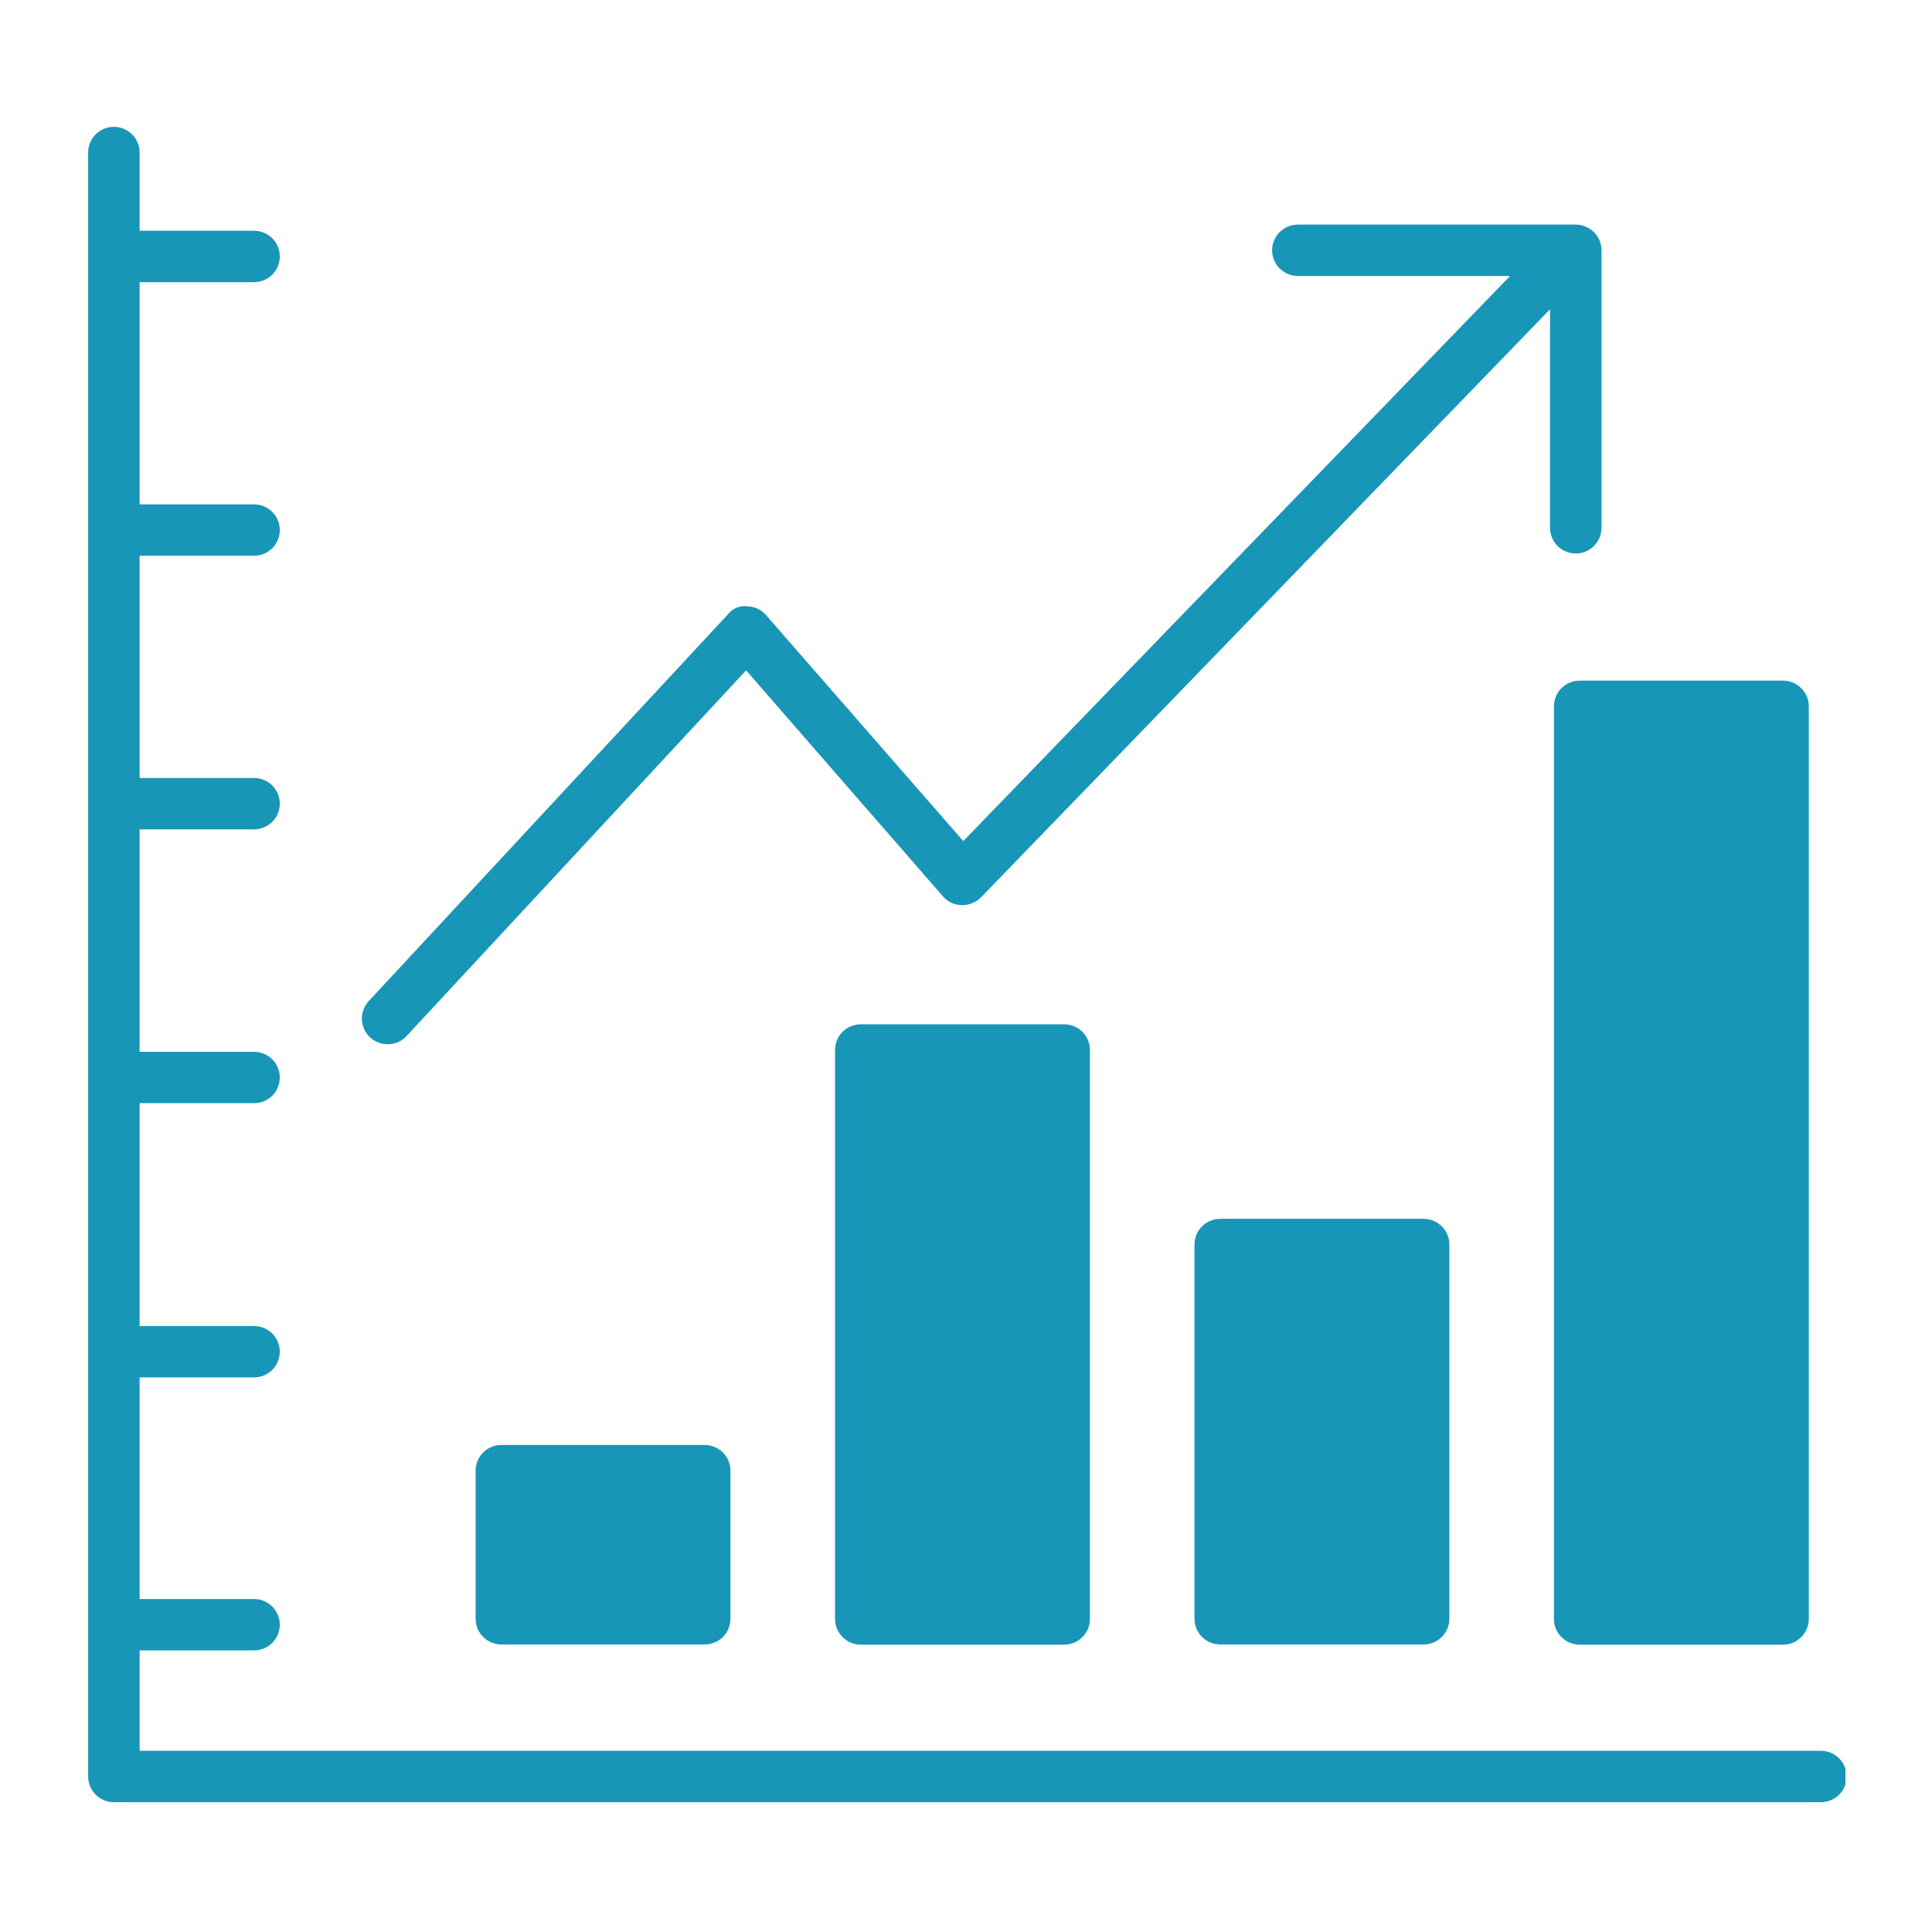
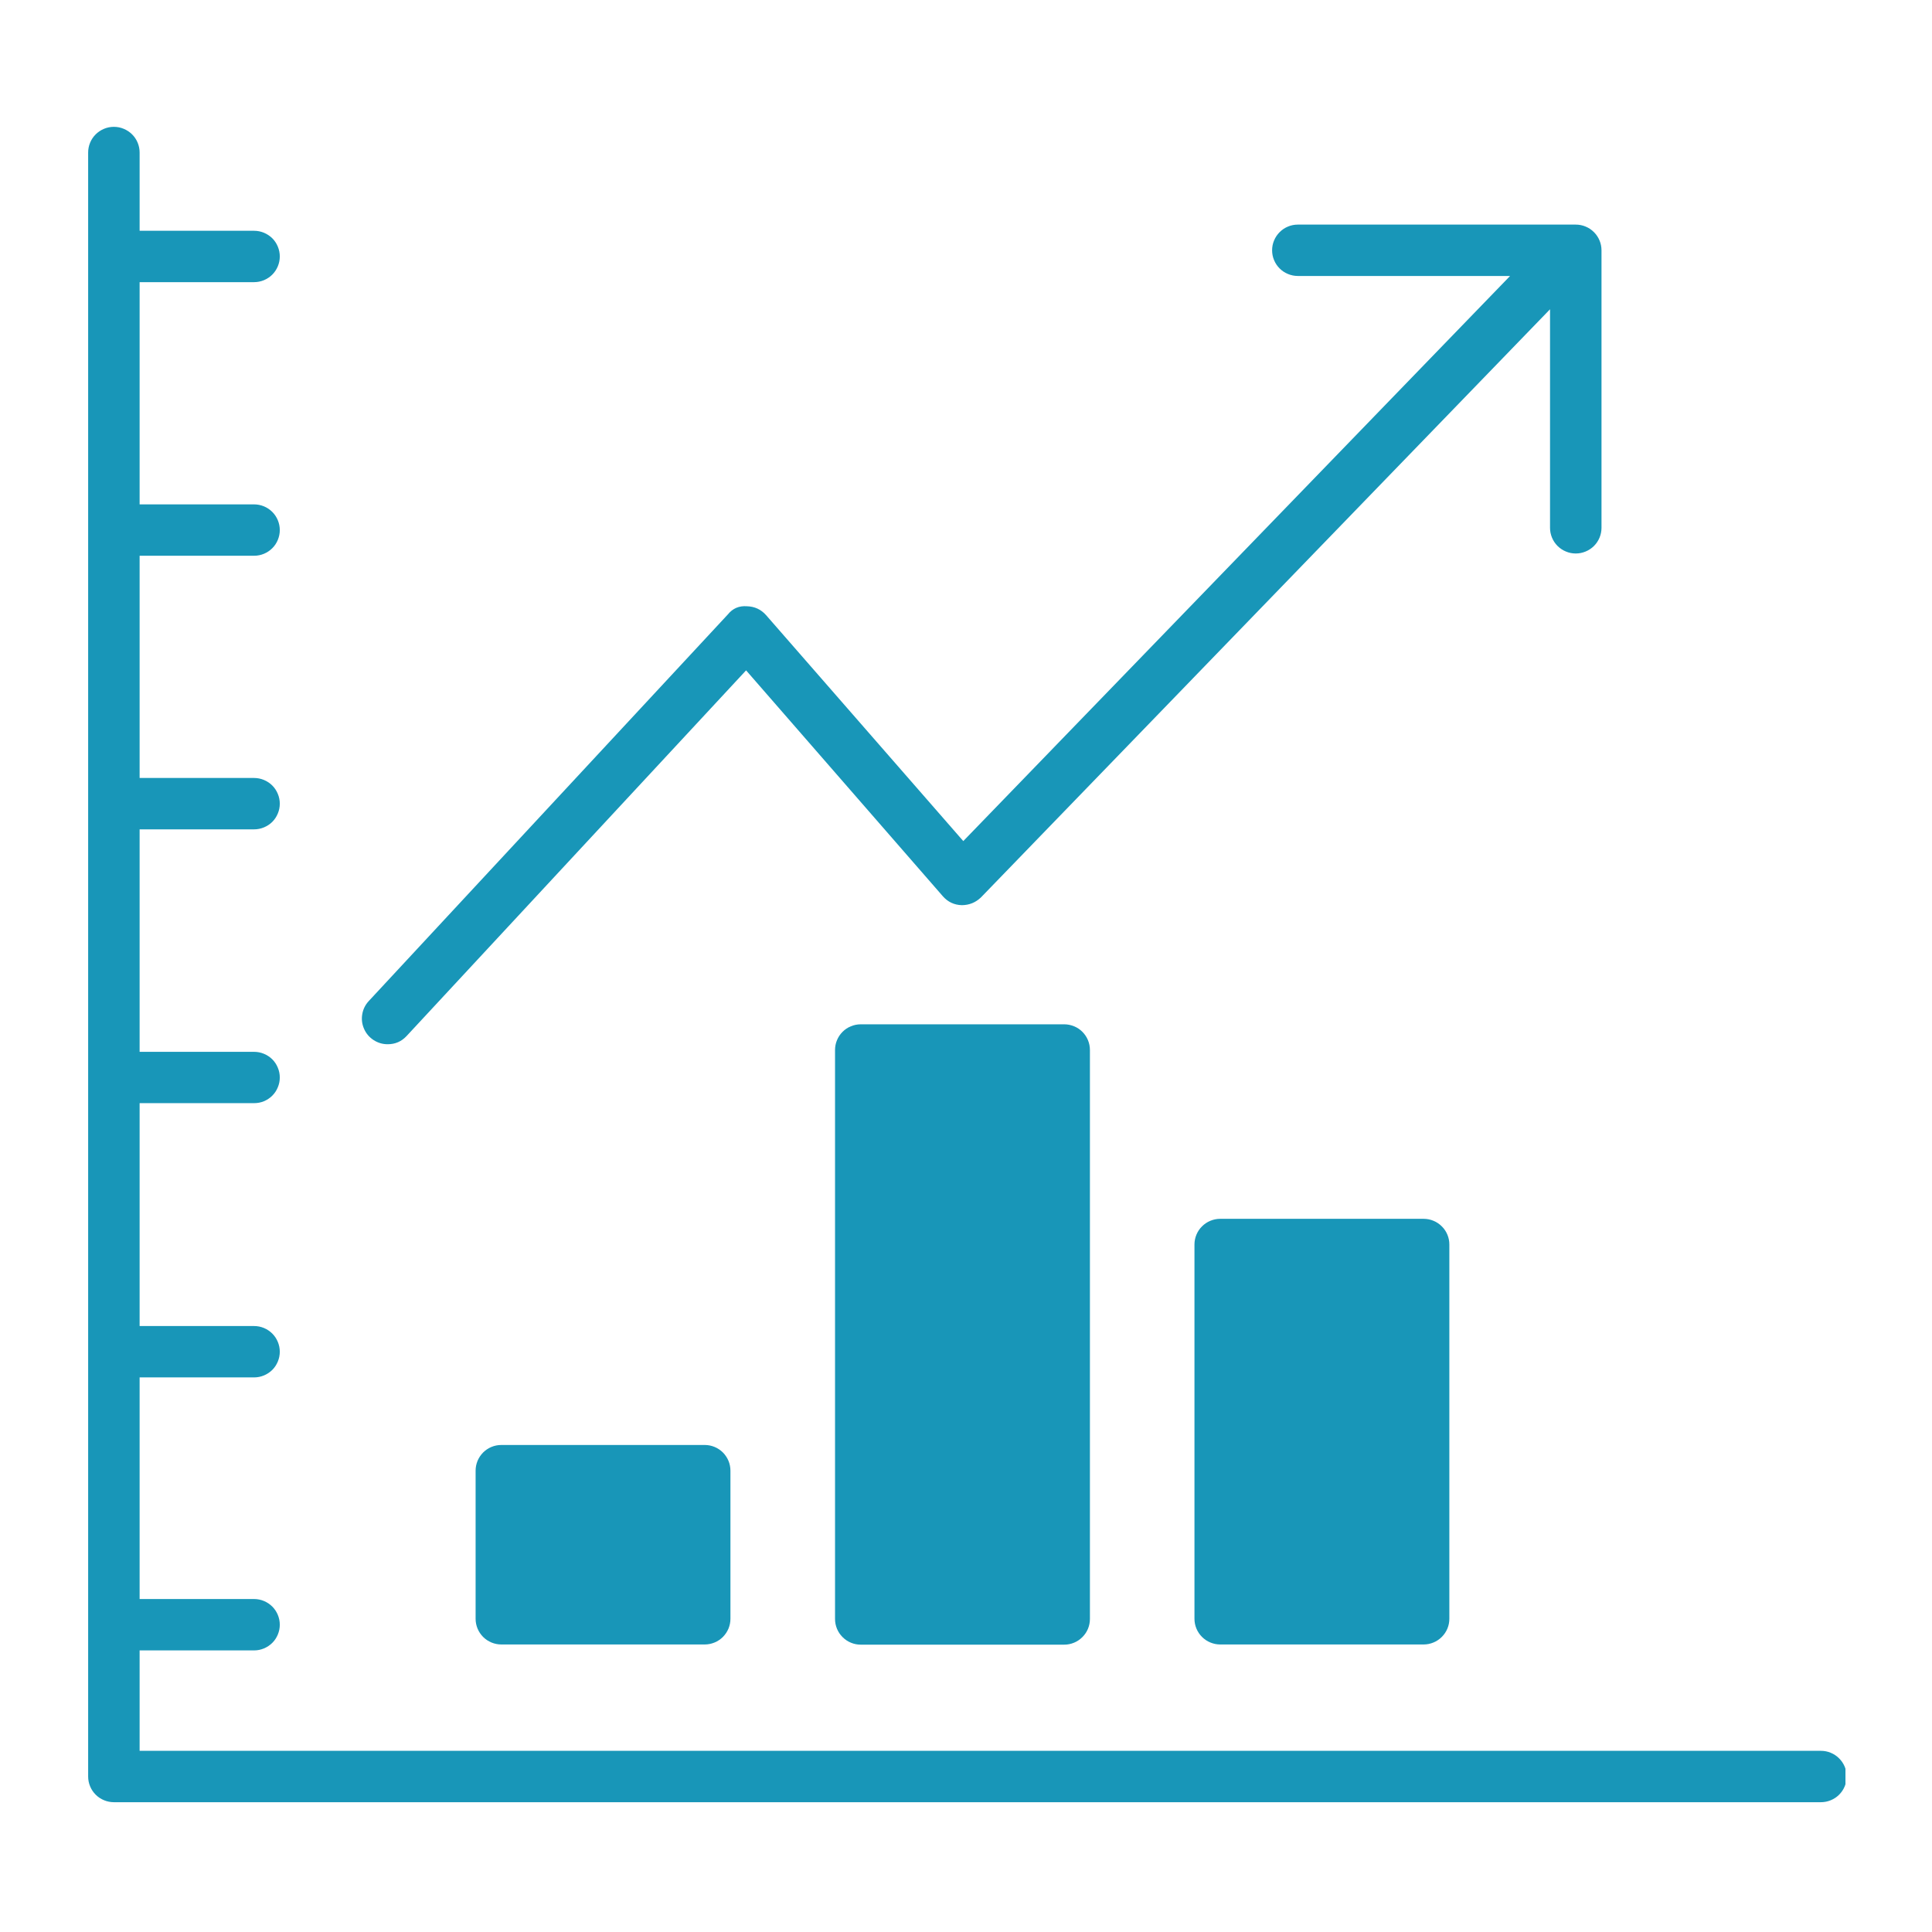
<svg xmlns="http://www.w3.org/2000/svg" width="200" zoomAndPan="magnify" viewBox="0 0 150 150" height="200" preserveAspectRatio="xMidYMid meet" version="1.0">
  <defs>
    <clipPath id="0d6aeb6eb4">
      <path d="M 6.781 9.262 L 143.281 9.262 L 143.281 140 L 6.781 140 Z M 6.781 9.262 " clip-rule="nonzero" />
    </clipPath>
  </defs>
  <path fill="#1896b8" d="M 66.828 79.527 L 82.621 79.527 C 82.887 79.527 83.141 79.578 83.387 79.68 C 83.633 79.777 83.848 79.922 84.035 80.109 C 84.223 80.297 84.367 80.512 84.469 80.758 C 84.57 81 84.621 81.254 84.621 81.52 L 84.621 125.695 C 84.621 125.961 84.57 126.215 84.469 126.461 C 84.367 126.703 84.223 126.918 84.035 127.105 C 83.848 127.293 83.633 127.438 83.387 127.539 C 83.141 127.641 82.887 127.691 82.621 127.691 L 66.828 127.691 C 66.566 127.691 66.309 127.641 66.066 127.539 C 65.82 127.438 65.605 127.293 65.418 127.105 C 65.23 126.918 65.086 126.703 64.984 126.461 C 64.883 126.215 64.832 125.961 64.832 125.695 L 64.832 81.52 C 64.832 81.254 64.883 81 64.984 80.758 C 65.086 80.512 65.23 80.297 65.418 80.109 C 65.605 79.922 65.82 79.777 66.066 79.68 C 66.309 79.578 66.566 79.527 66.828 79.527 Z M 66.828 79.527 " fill-opacity="1" fill-rule="nonzero" />
-   <path fill="#1896b8" d="M 122.645 52.844 L 138.438 52.844 C 138.703 52.844 138.957 52.895 139.199 52.996 C 139.445 53.098 139.66 53.242 139.848 53.43 C 140.035 53.617 140.18 53.832 140.281 54.074 C 140.383 54.32 140.434 54.574 140.434 54.84 L 140.434 125.695 C 140.434 125.961 140.383 126.215 140.281 126.461 C 140.18 126.703 140.035 126.918 139.848 127.105 C 139.66 127.293 139.445 127.438 139.199 127.539 C 138.957 127.641 138.703 127.691 138.438 127.691 L 122.645 127.691 C 122.379 127.691 122.125 127.641 121.879 127.539 C 121.637 127.438 121.418 127.293 121.23 127.105 C 121.043 126.918 120.898 126.703 120.797 126.461 C 120.699 126.215 120.648 125.961 120.648 125.695 L 120.648 54.84 C 120.648 54.574 120.699 54.32 120.797 54.074 C 120.898 53.832 121.043 53.617 121.23 53.43 C 121.418 53.242 121.637 53.098 121.879 52.996 C 122.125 52.895 122.379 52.844 122.645 52.844 Z M 122.645 52.844 " fill-opacity="1" fill-rule="nonzero" />
  <path fill="#1896b8" d="M 94.738 94.629 L 110.527 94.629 C 110.793 94.629 111.051 94.68 111.293 94.781 C 111.539 94.883 111.754 95.027 111.941 95.215 C 112.129 95.398 112.273 95.617 112.375 95.859 C 112.477 96.105 112.527 96.359 112.527 96.621 L 112.527 125.68 C 112.527 125.945 112.477 126.199 112.375 126.445 C 112.273 126.688 112.129 126.902 111.941 127.09 C 111.754 127.277 111.539 127.422 111.293 127.523 C 111.051 127.625 110.793 127.676 110.527 127.676 L 94.738 127.676 C 94.473 127.676 94.219 127.625 93.973 127.523 C 93.727 127.422 93.512 127.277 93.324 127.09 C 93.137 126.902 92.992 126.688 92.891 126.445 C 92.789 126.199 92.738 125.945 92.738 125.68 L 92.738 96.621 C 92.738 96.359 92.789 96.105 92.891 95.859 C 92.992 95.617 93.137 95.398 93.324 95.215 C 93.512 95.027 93.727 94.883 93.973 94.781 C 94.219 94.68 94.473 94.629 94.738 94.629 Z M 94.738 94.629 " fill-opacity="1" fill-rule="nonzero" />
  <path fill="#1896b8" d="M 38.922 112.188 L 54.715 112.188 C 54.98 112.188 55.234 112.238 55.48 112.34 C 55.723 112.441 55.941 112.586 56.129 112.773 C 56.312 112.961 56.457 113.176 56.559 113.418 C 56.66 113.664 56.711 113.918 56.711 114.184 L 56.711 125.68 C 56.711 125.945 56.66 126.199 56.559 126.445 C 56.457 126.688 56.312 126.902 56.129 127.09 C 55.941 127.277 55.723 127.422 55.48 127.523 C 55.234 127.625 54.98 127.676 54.715 127.676 L 38.922 127.676 C 38.656 127.676 38.402 127.625 38.156 127.523 C 37.914 127.422 37.695 127.277 37.508 127.09 C 37.324 126.902 37.18 126.688 37.078 126.445 C 36.977 126.199 36.926 125.945 36.926 125.68 L 36.926 114.184 C 36.926 113.918 36.977 113.664 37.078 113.418 C 37.18 113.176 37.324 112.961 37.508 112.773 C 37.695 112.586 37.914 112.441 38.156 112.34 C 38.402 112.238 38.656 112.188 38.922 112.188 Z M 38.922 112.188 " fill-opacity="1" fill-rule="nonzero" />
  <path fill="#1896b8" d="M 30.098 81.074 C 30.684 81.074 31.172 80.863 31.57 80.434 L 57.926 52.047 L 73.207 69.59 C 73.598 70.031 74.086 70.262 74.68 70.277 C 75.254 70.273 75.75 70.07 76.164 69.672 L 120.344 24.012 L 120.344 40.98 C 120.344 41.242 120.395 41.496 120.496 41.742 C 120.598 41.984 120.742 42.203 120.93 42.391 C 121.117 42.574 121.332 42.719 121.578 42.82 C 121.82 42.922 122.074 42.973 122.34 42.973 C 122.605 42.973 122.859 42.922 123.105 42.82 C 123.352 42.719 123.566 42.574 123.754 42.391 C 123.941 42.203 124.086 41.984 124.188 41.742 C 124.289 41.496 124.34 41.242 124.34 40.98 L 124.34 19.434 C 124.34 19.168 124.289 18.914 124.188 18.672 C 124.086 18.426 123.941 18.211 123.754 18.023 C 123.566 17.836 123.352 17.691 123.105 17.59 C 122.859 17.488 122.605 17.438 122.34 17.438 L 100.762 17.438 C 100.5 17.438 100.242 17.488 100 17.59 C 99.754 17.691 99.539 17.836 99.352 18.023 C 99.164 18.211 99.02 18.426 98.918 18.672 C 98.816 18.914 98.766 19.168 98.766 19.434 C 98.766 19.699 98.816 19.953 98.918 20.195 C 99.02 20.441 99.164 20.656 99.352 20.844 C 99.539 21.031 99.754 21.172 100 21.273 C 100.242 21.375 100.5 21.426 100.762 21.426 L 117.242 21.426 L 74.789 65.301 L 59.477 47.758 C 59.082 47.312 58.586 47.086 57.992 47.07 C 57.383 47.023 56.887 47.234 56.504 47.711 L 28.629 77.723 C 28.359 78.016 28.191 78.355 28.125 78.746 C 28.059 79.141 28.105 79.516 28.266 79.879 C 28.422 80.242 28.672 80.531 29.004 80.75 C 29.336 80.965 29.703 81.074 30.098 81.074 Z M 30.098 81.074 " fill-opacity="1" fill-rule="nonzero" />
  <g clip-path="url(#0d6aeb6eb4)">
    <path fill="#1896b8" d="M 141.379 135.934 L 10.84 135.934 L 10.84 128.137 L 19.727 128.137 C 19.992 128.137 20.246 128.086 20.492 127.984 C 20.734 127.883 20.953 127.738 21.141 127.551 C 21.328 127.367 21.469 127.148 21.57 126.906 C 21.672 126.66 21.723 126.406 21.723 126.145 C 21.723 125.879 21.672 125.625 21.57 125.379 C 21.469 125.137 21.328 124.922 21.141 124.734 C 20.953 124.547 20.734 124.402 20.492 124.301 C 20.246 124.199 19.992 124.148 19.727 124.148 L 10.84 124.148 L 10.84 106.941 L 19.727 106.941 C 19.992 106.941 20.246 106.891 20.492 106.789 C 20.734 106.688 20.953 106.543 21.141 106.359 C 21.328 106.172 21.469 105.953 21.57 105.711 C 21.672 105.465 21.723 105.211 21.723 104.949 C 21.723 104.684 21.672 104.43 21.57 104.184 C 21.469 103.941 21.328 103.727 21.141 103.539 C 20.953 103.352 20.734 103.207 20.492 103.105 C 20.246 103.004 19.992 102.953 19.727 102.953 L 10.84 102.953 L 10.84 85.648 L 19.727 85.648 C 19.992 85.648 20.246 85.602 20.492 85.5 C 20.734 85.398 20.953 85.254 21.141 85.066 C 21.328 84.879 21.469 84.664 21.57 84.418 C 21.672 84.176 21.723 83.922 21.723 83.656 C 21.723 83.391 21.672 83.137 21.57 82.895 C 21.469 82.648 21.328 82.434 21.141 82.246 C 20.953 82.059 20.734 81.918 20.492 81.816 C 20.246 81.715 19.992 81.664 19.727 81.664 L 10.84 81.664 L 10.84 64.391 L 19.727 64.391 C 19.992 64.391 20.246 64.34 20.492 64.238 C 20.734 64.137 20.953 63.996 21.141 63.809 C 21.328 63.621 21.469 63.406 21.57 63.16 C 21.672 62.918 21.723 62.66 21.723 62.398 C 21.723 62.133 21.672 61.879 21.57 61.637 C 21.469 61.391 21.328 61.176 21.141 60.988 C 20.953 60.801 20.734 60.656 20.492 60.555 C 20.246 60.453 19.992 60.402 19.727 60.402 L 10.84 60.402 L 10.84 43.148 L 19.727 43.148 C 19.992 43.148 20.246 43.098 20.492 42.996 C 20.734 42.895 20.953 42.75 21.141 42.562 C 21.328 42.379 21.469 42.16 21.57 41.918 C 21.672 41.672 21.723 41.418 21.723 41.156 C 21.723 40.891 21.672 40.637 21.57 40.391 C 21.469 40.148 21.328 39.934 21.141 39.746 C 20.953 39.559 20.734 39.414 20.492 39.312 C 20.246 39.211 19.992 39.16 19.727 39.16 L 10.84 39.16 L 10.84 21.906 L 19.727 21.906 C 19.992 21.906 20.246 21.855 20.492 21.754 C 20.734 21.652 20.953 21.508 21.141 21.32 C 21.328 21.133 21.469 20.918 21.57 20.676 C 21.672 20.43 21.723 20.176 21.723 19.91 C 21.723 19.648 21.672 19.395 21.57 19.148 C 21.469 18.902 21.328 18.688 21.141 18.5 C 20.953 18.316 20.734 18.172 20.492 18.07 C 20.246 17.969 19.992 17.918 19.727 17.918 L 10.84 17.918 L 10.84 11.84 C 10.84 11.578 10.789 11.324 10.688 11.078 C 10.586 10.832 10.441 10.617 10.254 10.43 C 10.066 10.246 9.852 10.102 9.605 10 C 9.359 9.898 9.105 9.848 8.84 9.848 C 8.578 9.848 8.32 9.898 8.078 10 C 7.832 10.102 7.617 10.246 7.43 10.43 C 7.242 10.617 7.098 10.832 6.996 11.078 C 6.895 11.324 6.844 11.578 6.844 11.84 L 6.844 137.93 C 6.844 138.191 6.895 138.449 6.996 138.691 C 7.098 138.938 7.242 139.152 7.43 139.34 C 7.617 139.527 7.832 139.668 8.078 139.77 C 8.32 139.871 8.578 139.922 8.84 139.922 L 141.379 139.922 C 141.641 139.922 141.898 139.871 142.141 139.77 C 142.387 139.668 142.602 139.527 142.789 139.34 C 142.977 139.152 143.121 138.938 143.223 138.691 C 143.324 138.449 143.375 138.191 143.375 137.93 C 143.375 137.664 143.324 137.41 143.223 137.164 C 143.121 136.922 142.977 136.707 142.789 136.52 C 142.602 136.332 142.387 136.188 142.141 136.086 C 141.898 135.984 141.641 135.934 141.379 135.934 Z M 141.379 135.934 " fill-opacity="1" fill-rule="nonzero" />
  </g>
</svg>